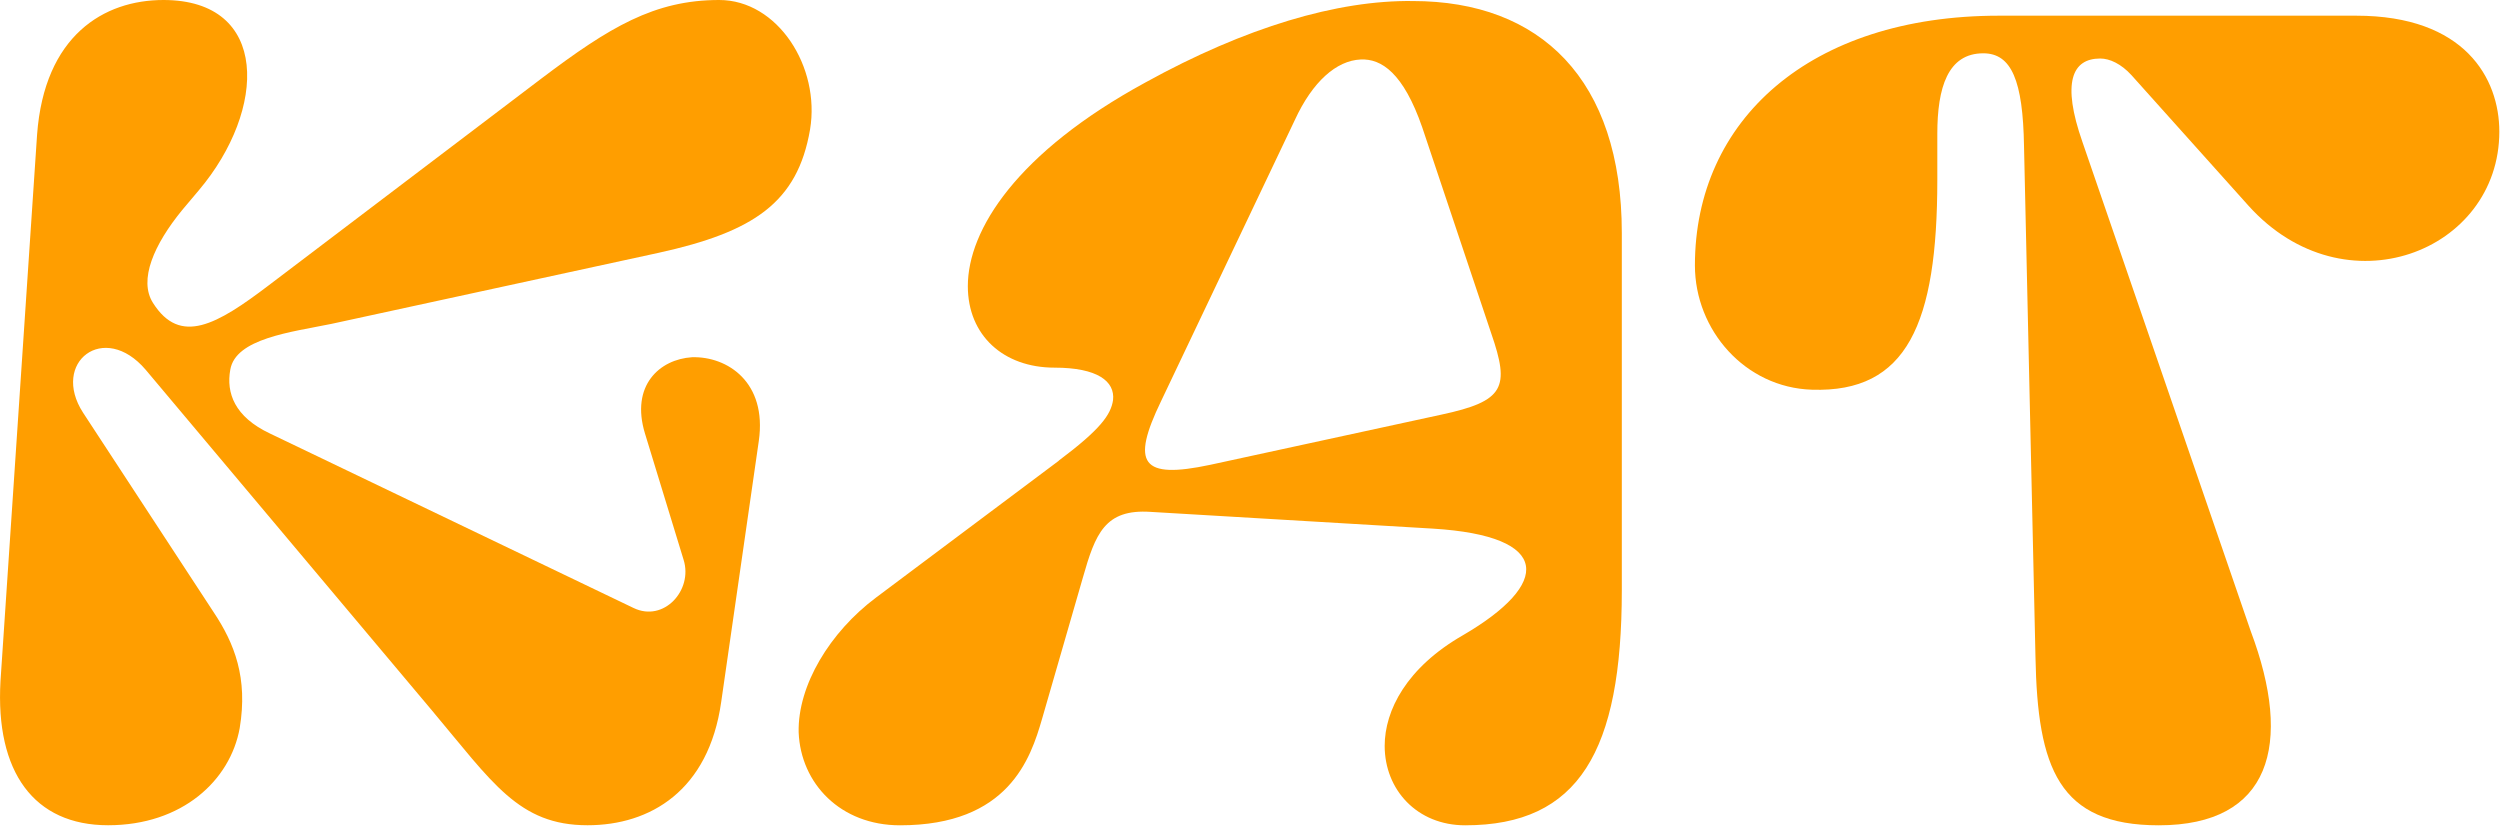
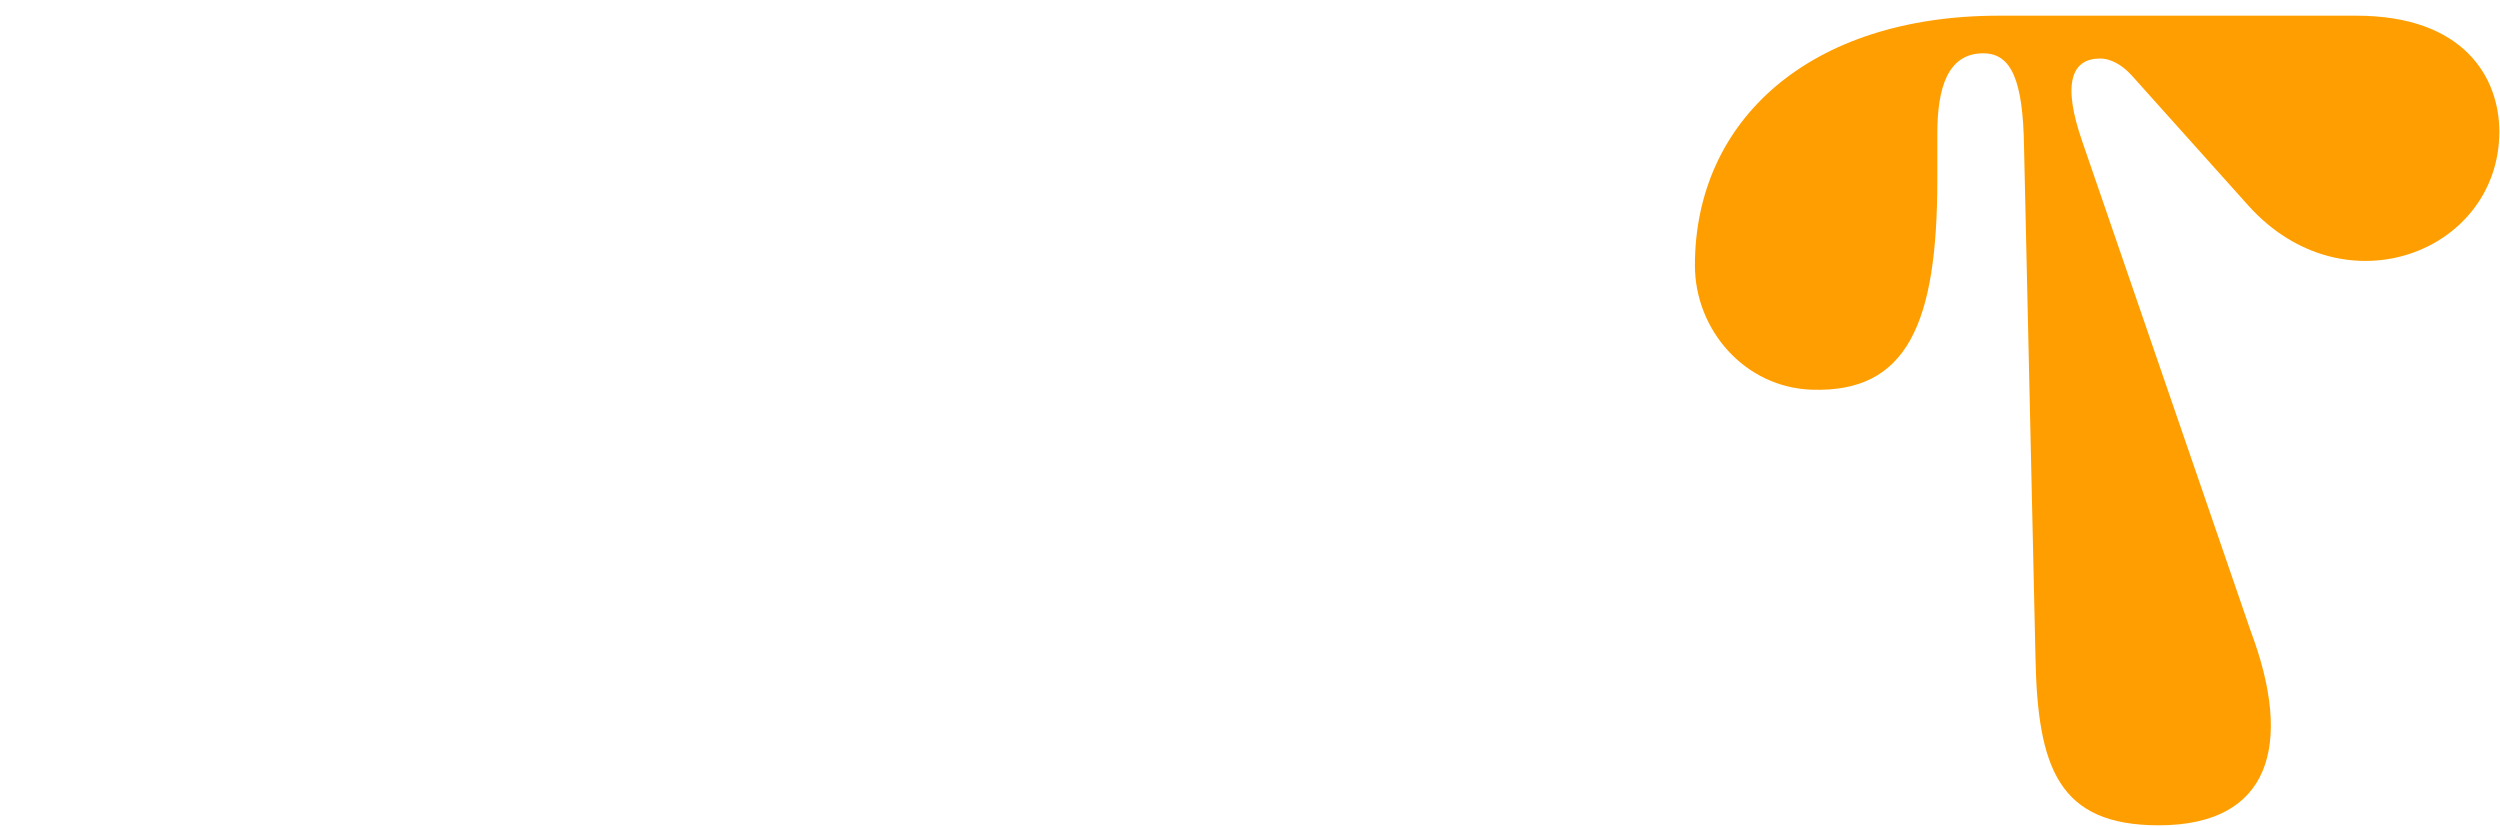
<svg xmlns="http://www.w3.org/2000/svg" width="408" height="135" viewBox="0 0 408 135" fill="none">
  <g clip-path="url(#clip0_3_3)">
-     <path d="M32.47 31.03L29.74 34.27C25.14 39.89 22.58 45.69 24.97 49.44C29.4 56.43 35.37 53.02 43.89 46.54L88.39 12.79C99.47 4.43 106.8 0 117.37 0C126.92 0 133.91 10.91 132.2 21.14C130.15 33.07 122.99 37.85 107.48 41.26L54.12 52.85C47.47 54.21 38.43 55.24 37.58 60.35C36.9 64.1 38.26 68.02 44.06 70.75L103.39 99.22C108.33 101.61 113.11 96.32 111.57 91.38L105.26 70.75C102.87 62.91 107.65 58.64 112.93 58.3C118.73 58.13 125.2 62.39 123.84 71.94L117.7 114.56C115.65 129.05 106.11 134.68 95.88 134.68C84.63 134.68 80.37 127.69 70.48 115.93L23.78 60.35C16.96 52.34 8.27 59.16 13.55 67.34L34.86 99.9C38.27 105.01 40.48 110.64 39.12 118.82C37.59 127.35 29.74 134.68 17.64 134.68C5.54 134.68 -0.77 125.99 0.08 111.16L6.05 21.99C7.24 5.8 16.96 0 26.67 0C44.06 0 43.55 17.9 32.47 31.03Z" fill="#FF9E00" />
-     <path d="M172.78 75.18C179.6 70.07 181.3 67.68 181.65 65.29C181.99 62.22 179.09 60 172.1 60C163.75 60 157.95 54.72 157.95 46.7C157.95 37.5 165.96 24.88 186.93 13.46C203.3 4.43 218.3 -4.84241e-06 230.58 0.17C251.38 0.17 264.68 12.95 264.68 38.02V96.33C264.68 122.58 257.69 134.69 239.11 134.69C231.27 134.69 225.98 128.89 225.98 121.73C225.98 115.93 229.56 108.94 238.77 103.66C253.09 95.31 253.43 87.47 233.83 86.27L187.8 83.54C180.3 83.03 178.76 87.12 176.72 94.28L170.07 117.3C168.2 123.78 164.61 134.69 146.88 134.69C137.16 134.69 130.68 127.87 130.34 119.52C130.17 111.85 135.45 103.15 142.96 97.53L172.8 75.19L172.78 75.18ZM235.18 67.68C245.58 65.46 246.43 63.25 243.36 54.38L232.11 20.79C229.04 11.93 225.46 9.54 222.05 9.71C218.13 9.88 214.21 13.29 211.31 19.6L189.49 65.46C184.55 75.69 186.25 78.25 197.5 75.86L235.18 67.68Z" fill="#FF9E00" />
    <path d="M367.31 102.98C374.3 121.56 370.55 134.69 352.31 134.69C335.94 134.69 332.53 125.31 332.19 107.24L330.32 23.87C330.15 13.13 328.27 8.7 323.67 8.7C317.87 8.7 316.17 14.32 316.17 21.83V29.33C316.17 52.86 311.23 64.11 295.71 63.6C284.8 63.26 276.61 53.88 276.61 43.31C276.61 19.61 295.36 2.56 326.22 2.56H384.53C402.26 2.56 407.89 12.79 407.89 21.48C407.89 41.09 382.66 50.98 366.97 33.59L347.87 12.28C346.17 10.41 344.29 9.55 342.76 9.55C338.16 9.55 336.45 13.47 339.86 23.19L367.31 102.98Z" fill="#FF9E00" />
  </g>
  <defs>
    <clipPath id="clip0_3_3">
      <rect width="407.88" height="134.69" fill="white" />
    </clipPath>
  </defs>
</svg>